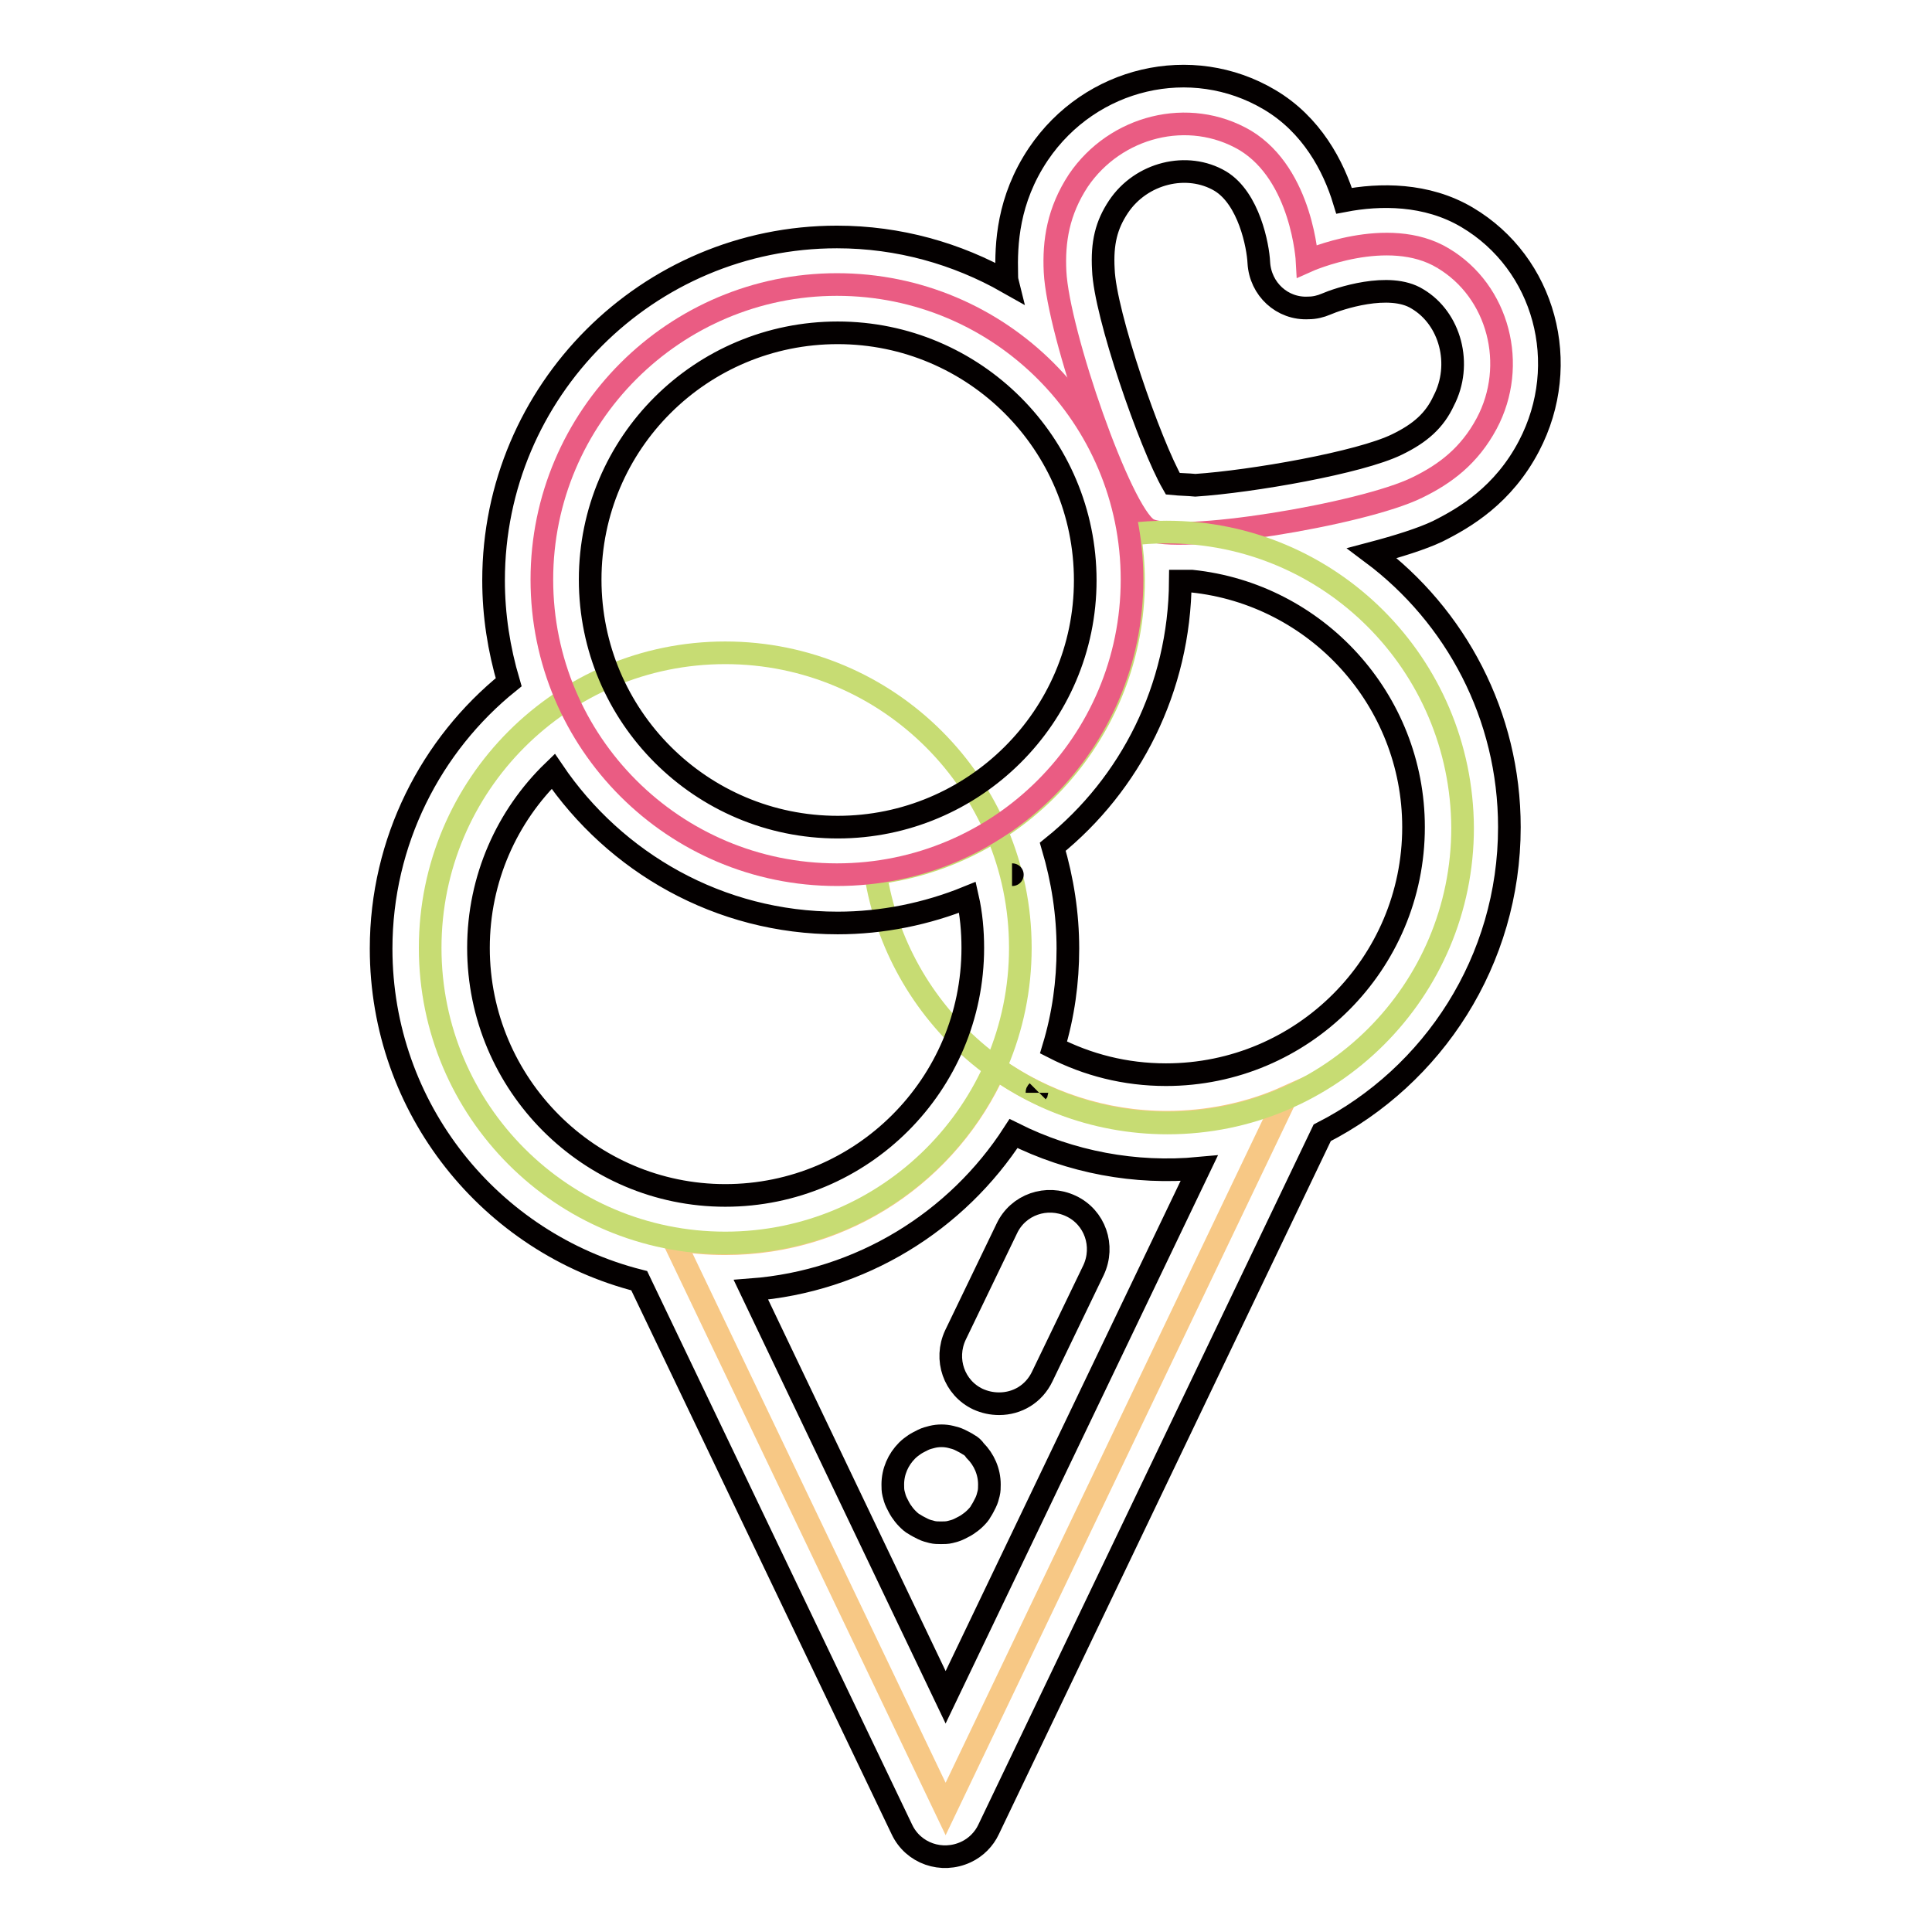
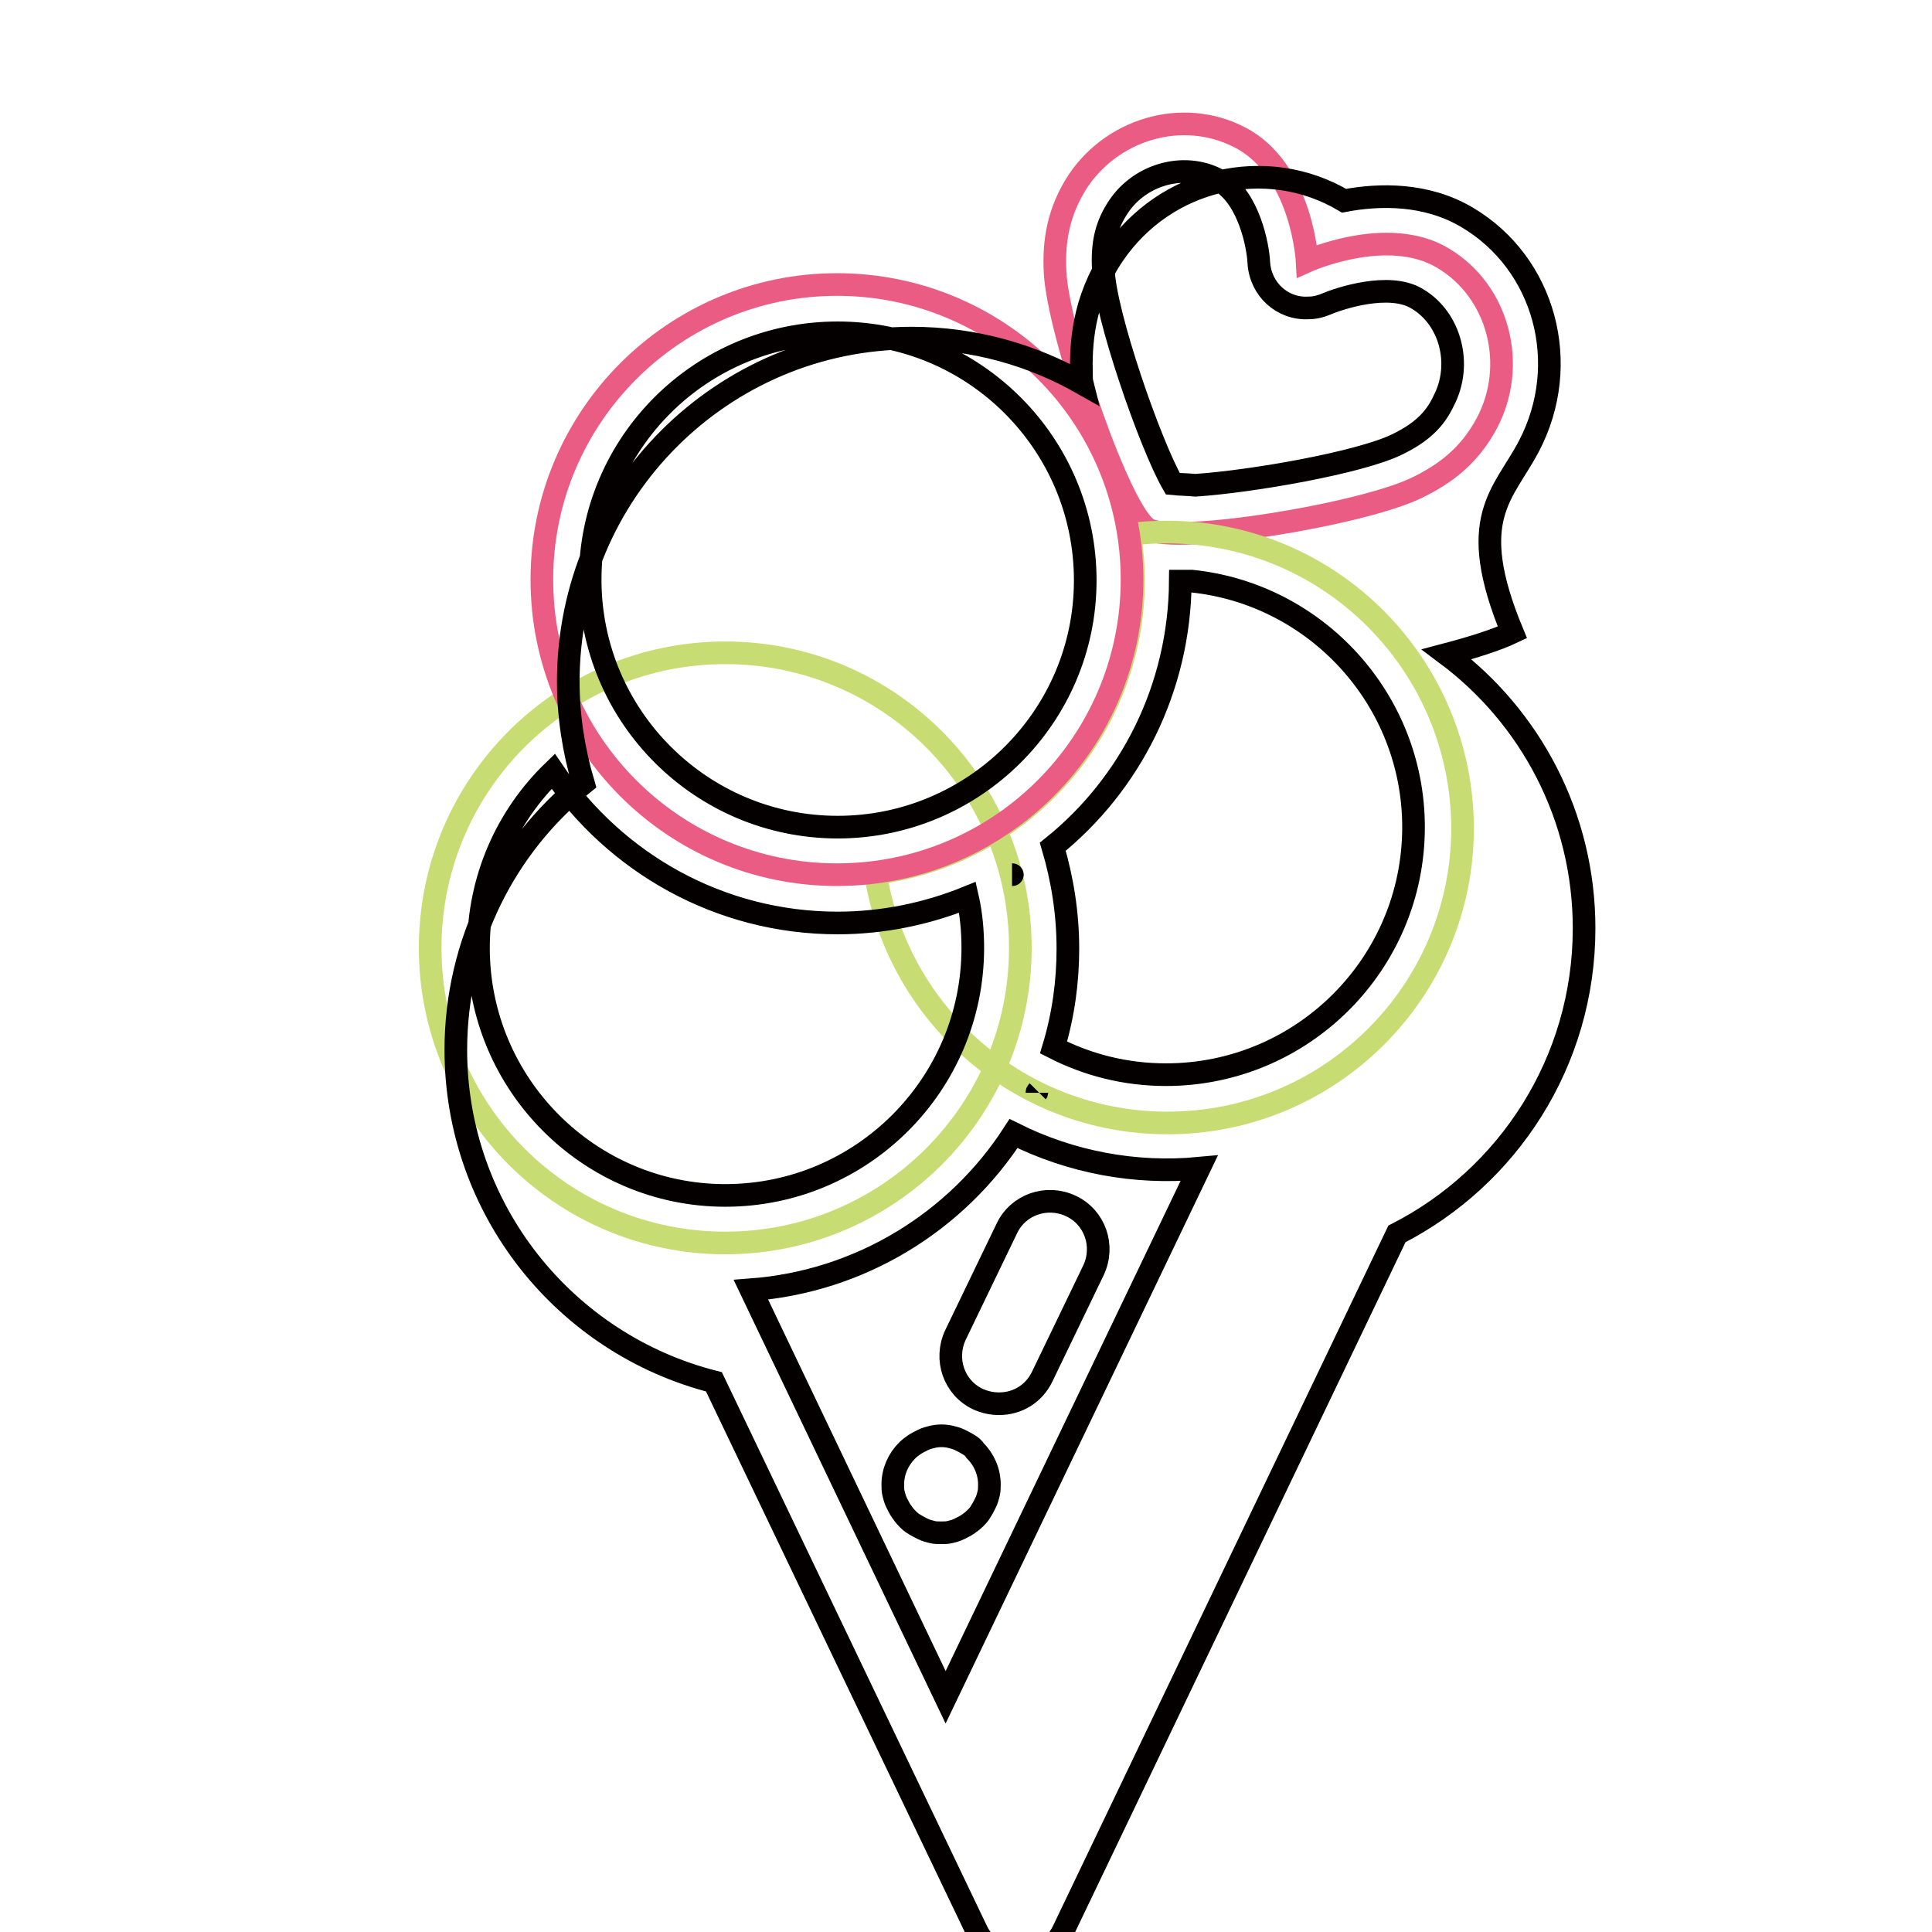
<svg xmlns="http://www.w3.org/2000/svg" version="1.1" x="0px" y="0px" viewBox="0 0 256 256" enable-background="new 0 0 256 256" xml:space="preserve">
  <g>
    <path stroke-width="3" fill-opacity="0" stroke="#ea5c83" d="M191.2,34.2c-7.3-4.4-18,0.4-18,0.4s-0.6-11.4-8.2-16c-7.5-4.4-17.2-1.9-22.1,5.3 c-2.7,4.1-3.3,8.1-3.1,12.1c0.4,8.1,8.7,32,12.3,34.1c3.6,2.1,28.4-1.9,35.7-5.5c3.7-1.8,6.9-4.2,9.2-8.5 C201.1,48.4,198.6,38.6,191.2,34.2" />
-     <path stroke-width="3" fill-opacity="0" stroke="#f7c885" d="M154.6,148.7c-8.4,0-16.3-2.7-22.7-7.2c-6.1,13.7-19.8,23.3-35.8,23.3c-2.3,0-4.6-0.2-6.9-0.6l36.1,75.5 l45.1-94.3C165.5,147.6,160,148.7,154.6,148.7L154.6,148.7z" />
    <path stroke-width="3" fill-opacity="0" stroke="#c7dc73" d="M57,125.6c0,21.6,17.5,39.1,39.1,39.1c21.6,0,39.1-17.5,39.1-39.1c0,0,0,0,0,0c0-21.6-17.5-39.1-39.1-39.1 S57,104,57,125.6z" />
    <path stroke-width="3" fill-opacity="0" stroke="#c7dc73" d="M154.6,70.5c-1.7,0-3.3,0.1-4.9,0.3c0.3,2,0.5,4,0.5,6.1c0,19.9-14.9,36.4-34.2,38.8 c2.9,18.7,19.1,33.1,38.7,33.1c21.6,0,39.1-17.5,39.1-39.1C193.7,88,176.2,70.5,154.6,70.5z" />
    <path stroke-width="3" fill-opacity="0" stroke="#ea5c83" d="M71.8,76.8c0,21.6,17.5,39.1,39.1,39.1c21.6,0,39.1-17.5,39.1-39.1c0-21.6-17.5-39.1-39.1-39.1 C89.4,37.7,71.8,55.2,71.8,76.8z" />
-     <path stroke-width="3" fill-opacity="0" stroke="#040000" d="M202.6,59.1c5.7-10.9,2.1-24.2-8.2-30.3c-5.4-3.2-11.6-3.1-16.3-2.2c-1.4-4.6-4.3-10.1-9.9-13.4 c-10.3-6.1-23.7-3-30.6,7.2c-4.1,6.1-4.3,12-4.2,15.9c0,0.4,0,0.7,0.1,1.1c-6.7-3.8-14.4-6-22.6-6c-25.1,0-45.5,20.4-45.5,45.5 c0,4.6,0.7,9.1,2,13.5l0,0c-10.3,8.3-16.9,21.1-16.9,35.3c0,21.2,14.5,39,34.2,44l34.8,72.7c1.5,3.2,5.3,4.5,8.5,3 c1.3-0.6,2.4-1.7,3-3l44.2-92.3c14.7-7.5,24.8-22.8,24.8-40.5c0-14.8-7.1-28-18.2-36.3c3.4-0.9,6.6-1.9,8.7-2.9 C194.1,68.6,199.2,65.6,202.6,59.1L202.6,59.1z M111,44.1c18.1,0,32.8,14.7,32.8,32.8S129,109.6,111,109.6 c-18.1,0-32.8-14.7-32.8-32.8S92.9,44.1,111,44.1z M63.4,125.6c0-9.2,3.8-17.5,9.9-23.4c8.2,12.1,22,20.1,37.7,20.1 c5.9,0,11.8-1.2,17.2-3.4c0.5,2.2,0.7,4.5,0.7,6.7c0,18.1-14.7,32.8-32.8,32.8C78.1,158.4,63.4,143.7,63.4,125.6L63.4,125.6z  M125.3,224.9l-25.8-54c14.6-1.1,27.3-9.1,34.8-20.7v0c7.6,3.8,16.1,5.4,24.6,4.6L125.3,224.9L125.3,224.9z M187.3,109.6 c0,18.1-14.7,32.8-32.8,32.8c-5.4,0-10.4-1.3-14.9-3.6c1.3-4.3,1.9-8.7,1.9-13.1c0-4.6-0.7-9.1-2-13.5l0,0 c10.3-8.3,16.8-21,16.9-35.2c0.5,0,1,0,1.5,0C174.4,78.7,187.3,92.7,187.3,109.6z M137.4,144.8c0-0.1,0-0.1,0.1-0.2 C137.4,144.7,137.4,144.7,137.4,144.8z M134.1,115.9L134.1,115.9C134.2,115.9,134.1,115.9,134.1,115.9z M185.1,58.9 c-4.9,2.4-19.2,4.9-26.7,5.4c-1-0.1-2-0.1-3-0.2c-3-5.2-9-22.5-9.2-28.4c-0.2-3.5,0.4-5.9,2-8.3c3-4.5,9.1-6,13.5-3.4 c3.8,2.3,5,8.6,5.1,10.8c0.2,3.5,3.1,6.2,6.6,6c0.8,0,1.6-0.2,2.3-0.5c1.6-0.7,8.4-3,12.1-0.7c4.4,2.6,6,8.7,3.5,13.5 C190.1,55.7,188.2,57.4,185.1,58.9z" />
+     <path stroke-width="3" fill-opacity="0" stroke="#040000" d="M202.6,59.1c5.7-10.9,2.1-24.2-8.2-30.3c-5.4-3.2-11.6-3.1-16.3-2.2c-10.3-6.1-23.7-3-30.6,7.2c-4.1,6.1-4.3,12-4.2,15.9c0,0.4,0,0.7,0.1,1.1c-6.7-3.8-14.4-6-22.6-6c-25.1,0-45.5,20.4-45.5,45.5 c0,4.6,0.7,9.1,2,13.5l0,0c-10.3,8.3-16.9,21.1-16.9,35.3c0,21.2,14.5,39,34.2,44l34.8,72.7c1.5,3.2,5.3,4.5,8.5,3 c1.3-0.6,2.4-1.7,3-3l44.2-92.3c14.7-7.5,24.8-22.8,24.8-40.5c0-14.8-7.1-28-18.2-36.3c3.4-0.9,6.6-1.9,8.7-2.9 C194.1,68.6,199.2,65.6,202.6,59.1L202.6,59.1z M111,44.1c18.1,0,32.8,14.7,32.8,32.8S129,109.6,111,109.6 c-18.1,0-32.8-14.7-32.8-32.8S92.9,44.1,111,44.1z M63.4,125.6c0-9.2,3.8-17.5,9.9-23.4c8.2,12.1,22,20.1,37.7,20.1 c5.9,0,11.8-1.2,17.2-3.4c0.5,2.2,0.7,4.5,0.7,6.7c0,18.1-14.7,32.8-32.8,32.8C78.1,158.4,63.4,143.7,63.4,125.6L63.4,125.6z  M125.3,224.9l-25.8-54c14.6-1.1,27.3-9.1,34.8-20.7v0c7.6,3.8,16.1,5.4,24.6,4.6L125.3,224.9L125.3,224.9z M187.3,109.6 c0,18.1-14.7,32.8-32.8,32.8c-5.4,0-10.4-1.3-14.9-3.6c1.3-4.3,1.9-8.7,1.9-13.1c0-4.6-0.7-9.1-2-13.5l0,0 c10.3-8.3,16.8-21,16.9-35.2c0.5,0,1,0,1.5,0C174.4,78.7,187.3,92.7,187.3,109.6z M137.4,144.8c0-0.1,0-0.1,0.1-0.2 C137.4,144.7,137.4,144.7,137.4,144.8z M134.1,115.9L134.1,115.9C134.2,115.9,134.1,115.9,134.1,115.9z M185.1,58.9 c-4.9,2.4-19.2,4.9-26.7,5.4c-1-0.1-2-0.1-3-0.2c-3-5.2-9-22.5-9.2-28.4c-0.2-3.5,0.4-5.9,2-8.3c3-4.5,9.1-6,13.5-3.4 c3.8,2.3,5,8.6,5.1,10.8c0.2,3.5,3.1,6.2,6.6,6c0.8,0,1.6-0.2,2.3-0.5c1.6-0.7,8.4-3,12.1-0.7c4.4,2.6,6,8.7,3.5,13.5 C190.1,55.7,188.2,57.4,185.1,58.9z" />
    <path stroke-width="3" fill-opacity="0" stroke="#040000" d="M141.9,159.8c-3.2-1.5-7-0.2-8.5,3l-6.8,14.1c-1.5,3.2-0.2,7,3,8.5c0.9,0.4,1.8,0.6,2.8,0.6 c2.4,0,4.6-1.3,5.7-3.6l6.8-14.1C146.4,165.1,145.1,161.3,141.9,159.8L141.9,159.8z M128.3,191.4c-0.3-0.2-0.7-0.4-1.1-0.6 c-0.4-0.2-0.8-0.3-1.2-0.4c-0.8-0.2-1.7-0.2-2.5,0c-0.4,0.1-0.8,0.2-1.2,0.4c-0.4,0.2-0.8,0.4-1.1,0.6c-0.3,0.2-0.7,0.5-1,0.8 c-1.2,1.2-1.9,2.8-1.9,4.5c0,0.4,0,0.8,0.1,1.2s0.2,0.8,0.4,1.2c0.2,0.4,0.4,0.8,0.6,1.1c0.2,0.3,0.5,0.7,0.8,1 c0.3,0.3,0.6,0.6,1,0.8c0.3,0.2,0.7,0.4,1.1,0.6c0.4,0.2,0.8,0.3,1.2,0.4c0.4,0.1,0.8,0.1,1.2,0.1c0.4,0,0.8,0,1.2-0.1 c0.4-0.1,0.8-0.2,1.2-0.4c0.4-0.2,0.8-0.4,1.1-0.6c0.3-0.2,0.7-0.5,1-0.8c0.3-0.3,0.6-0.6,0.8-1c0.2-0.3,0.4-0.7,0.6-1.1 c0.2-0.4,0.3-0.8,0.4-1.2c0.1-0.4,0.1-0.8,0.1-1.2c0-1.7-0.7-3.3-1.9-4.5C129,191.9,128.7,191.6,128.3,191.4z" />
  </g>
</svg>